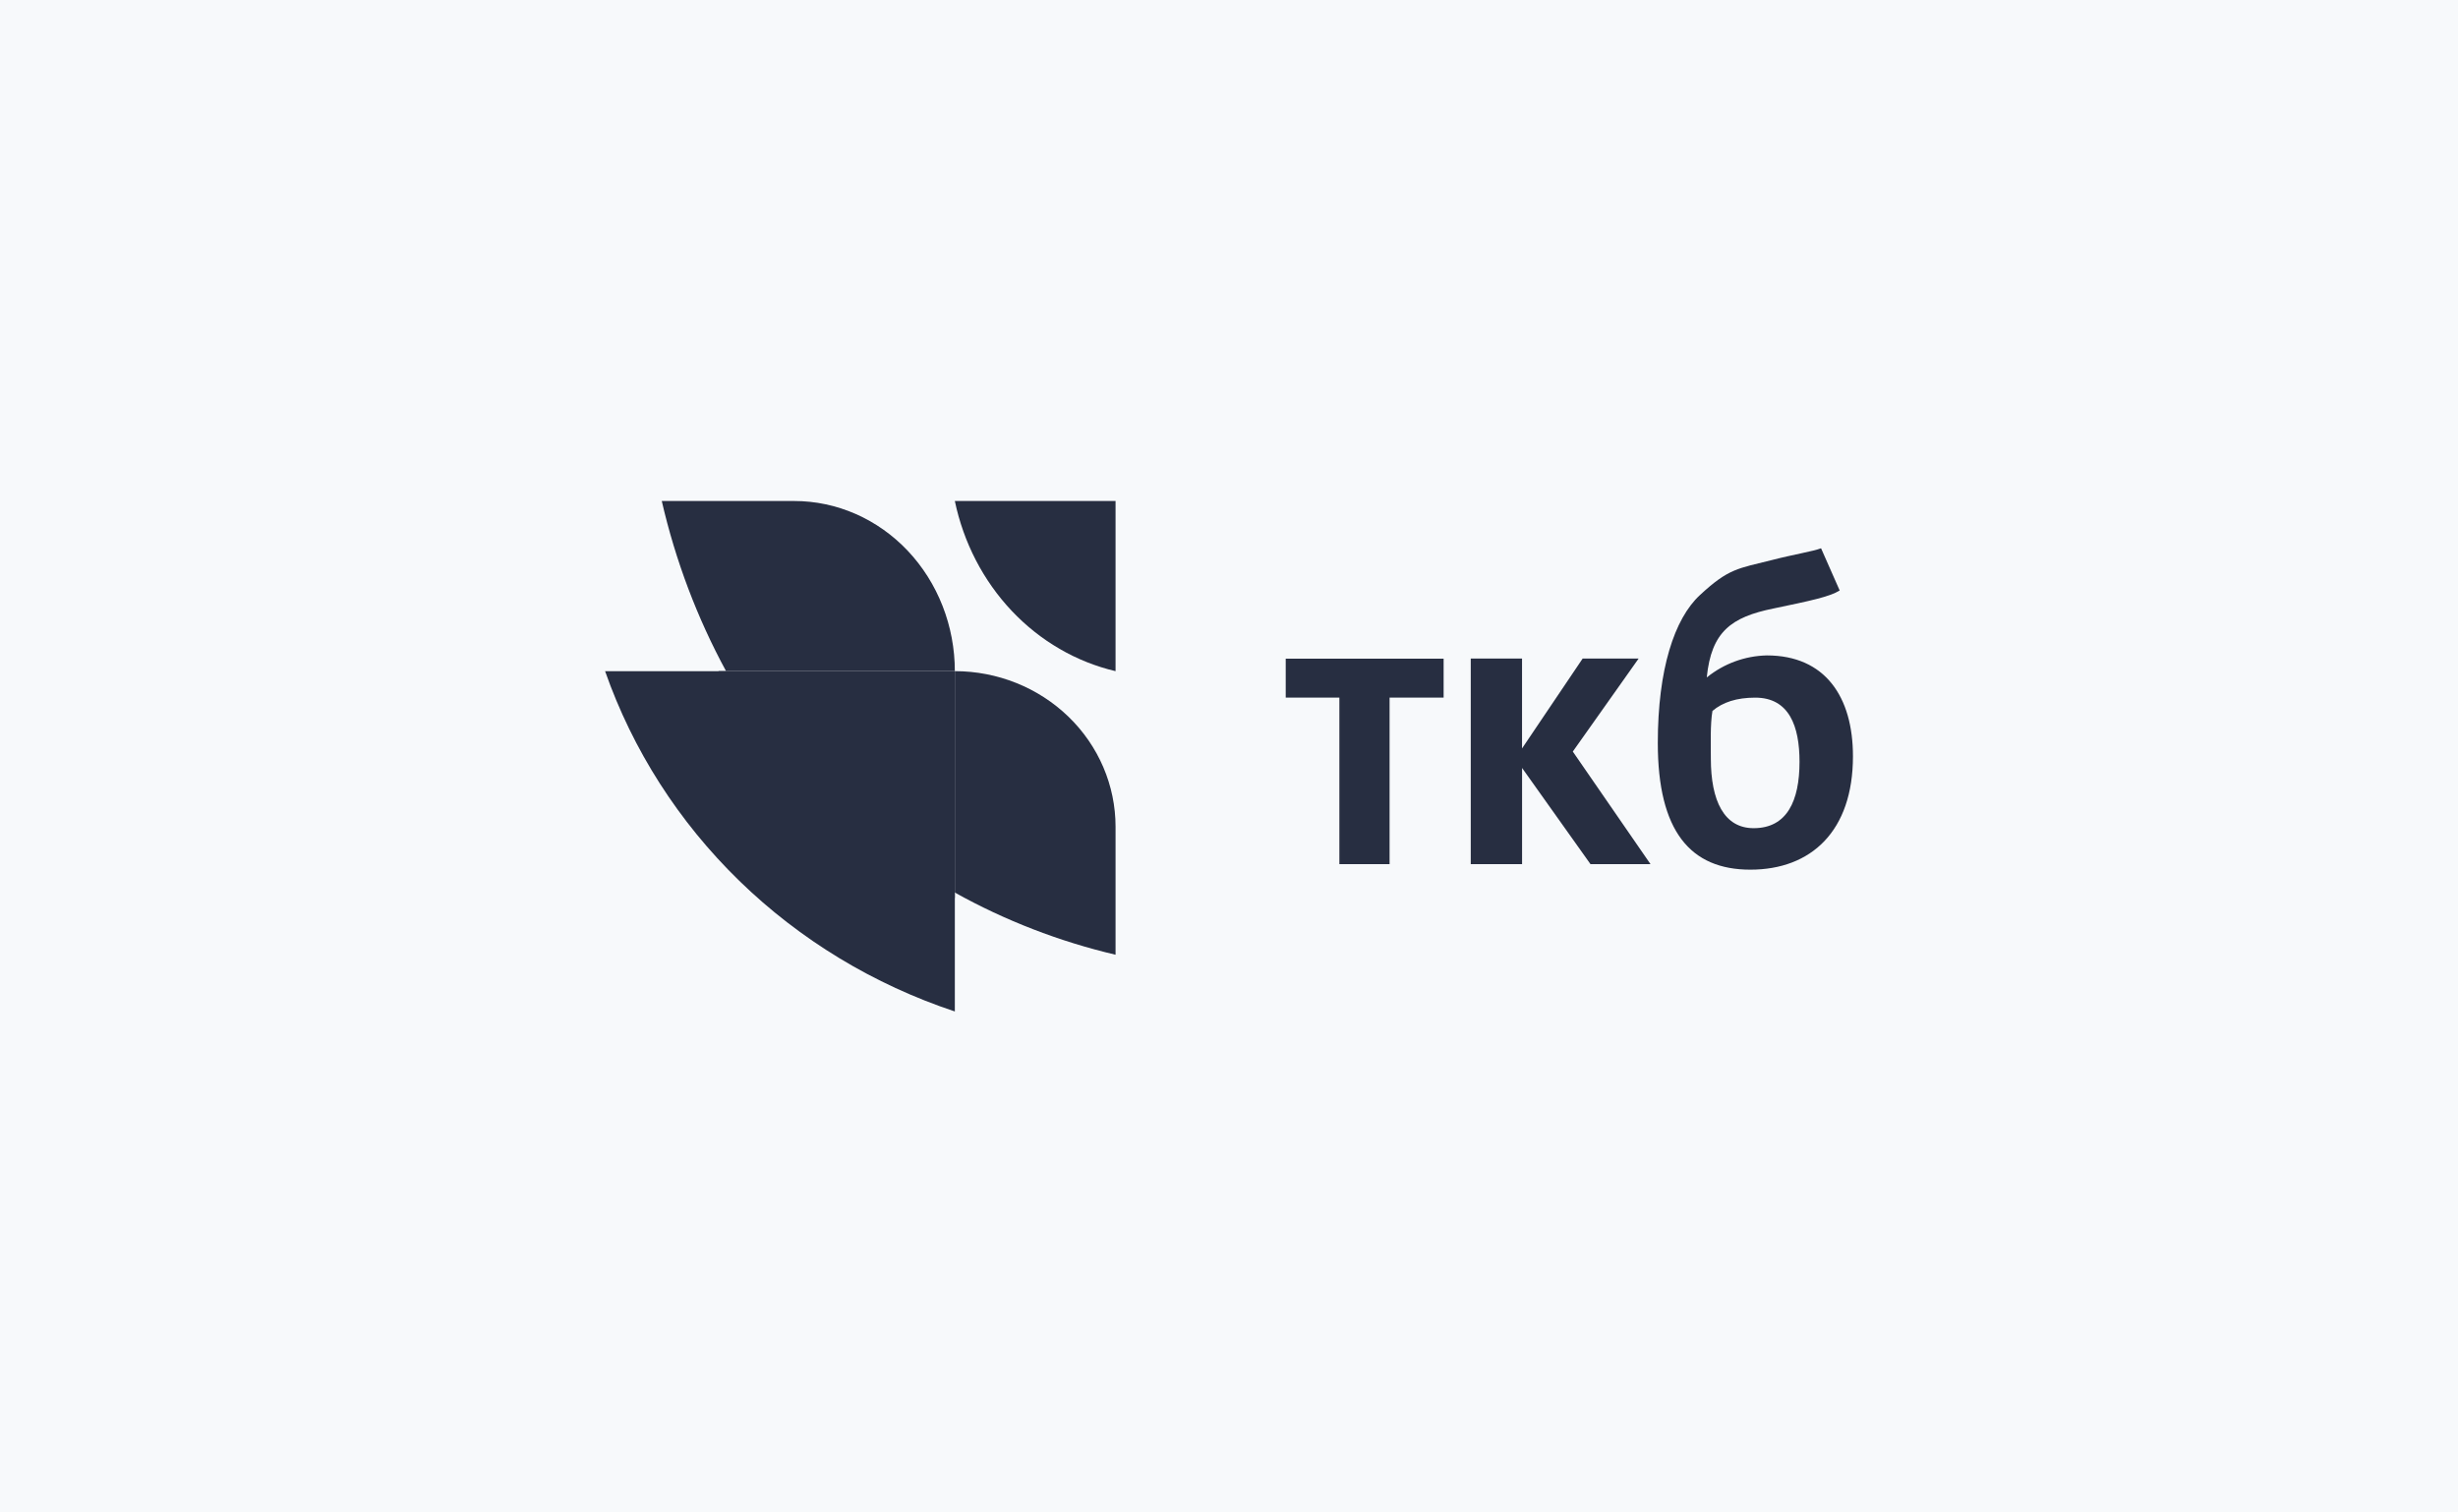
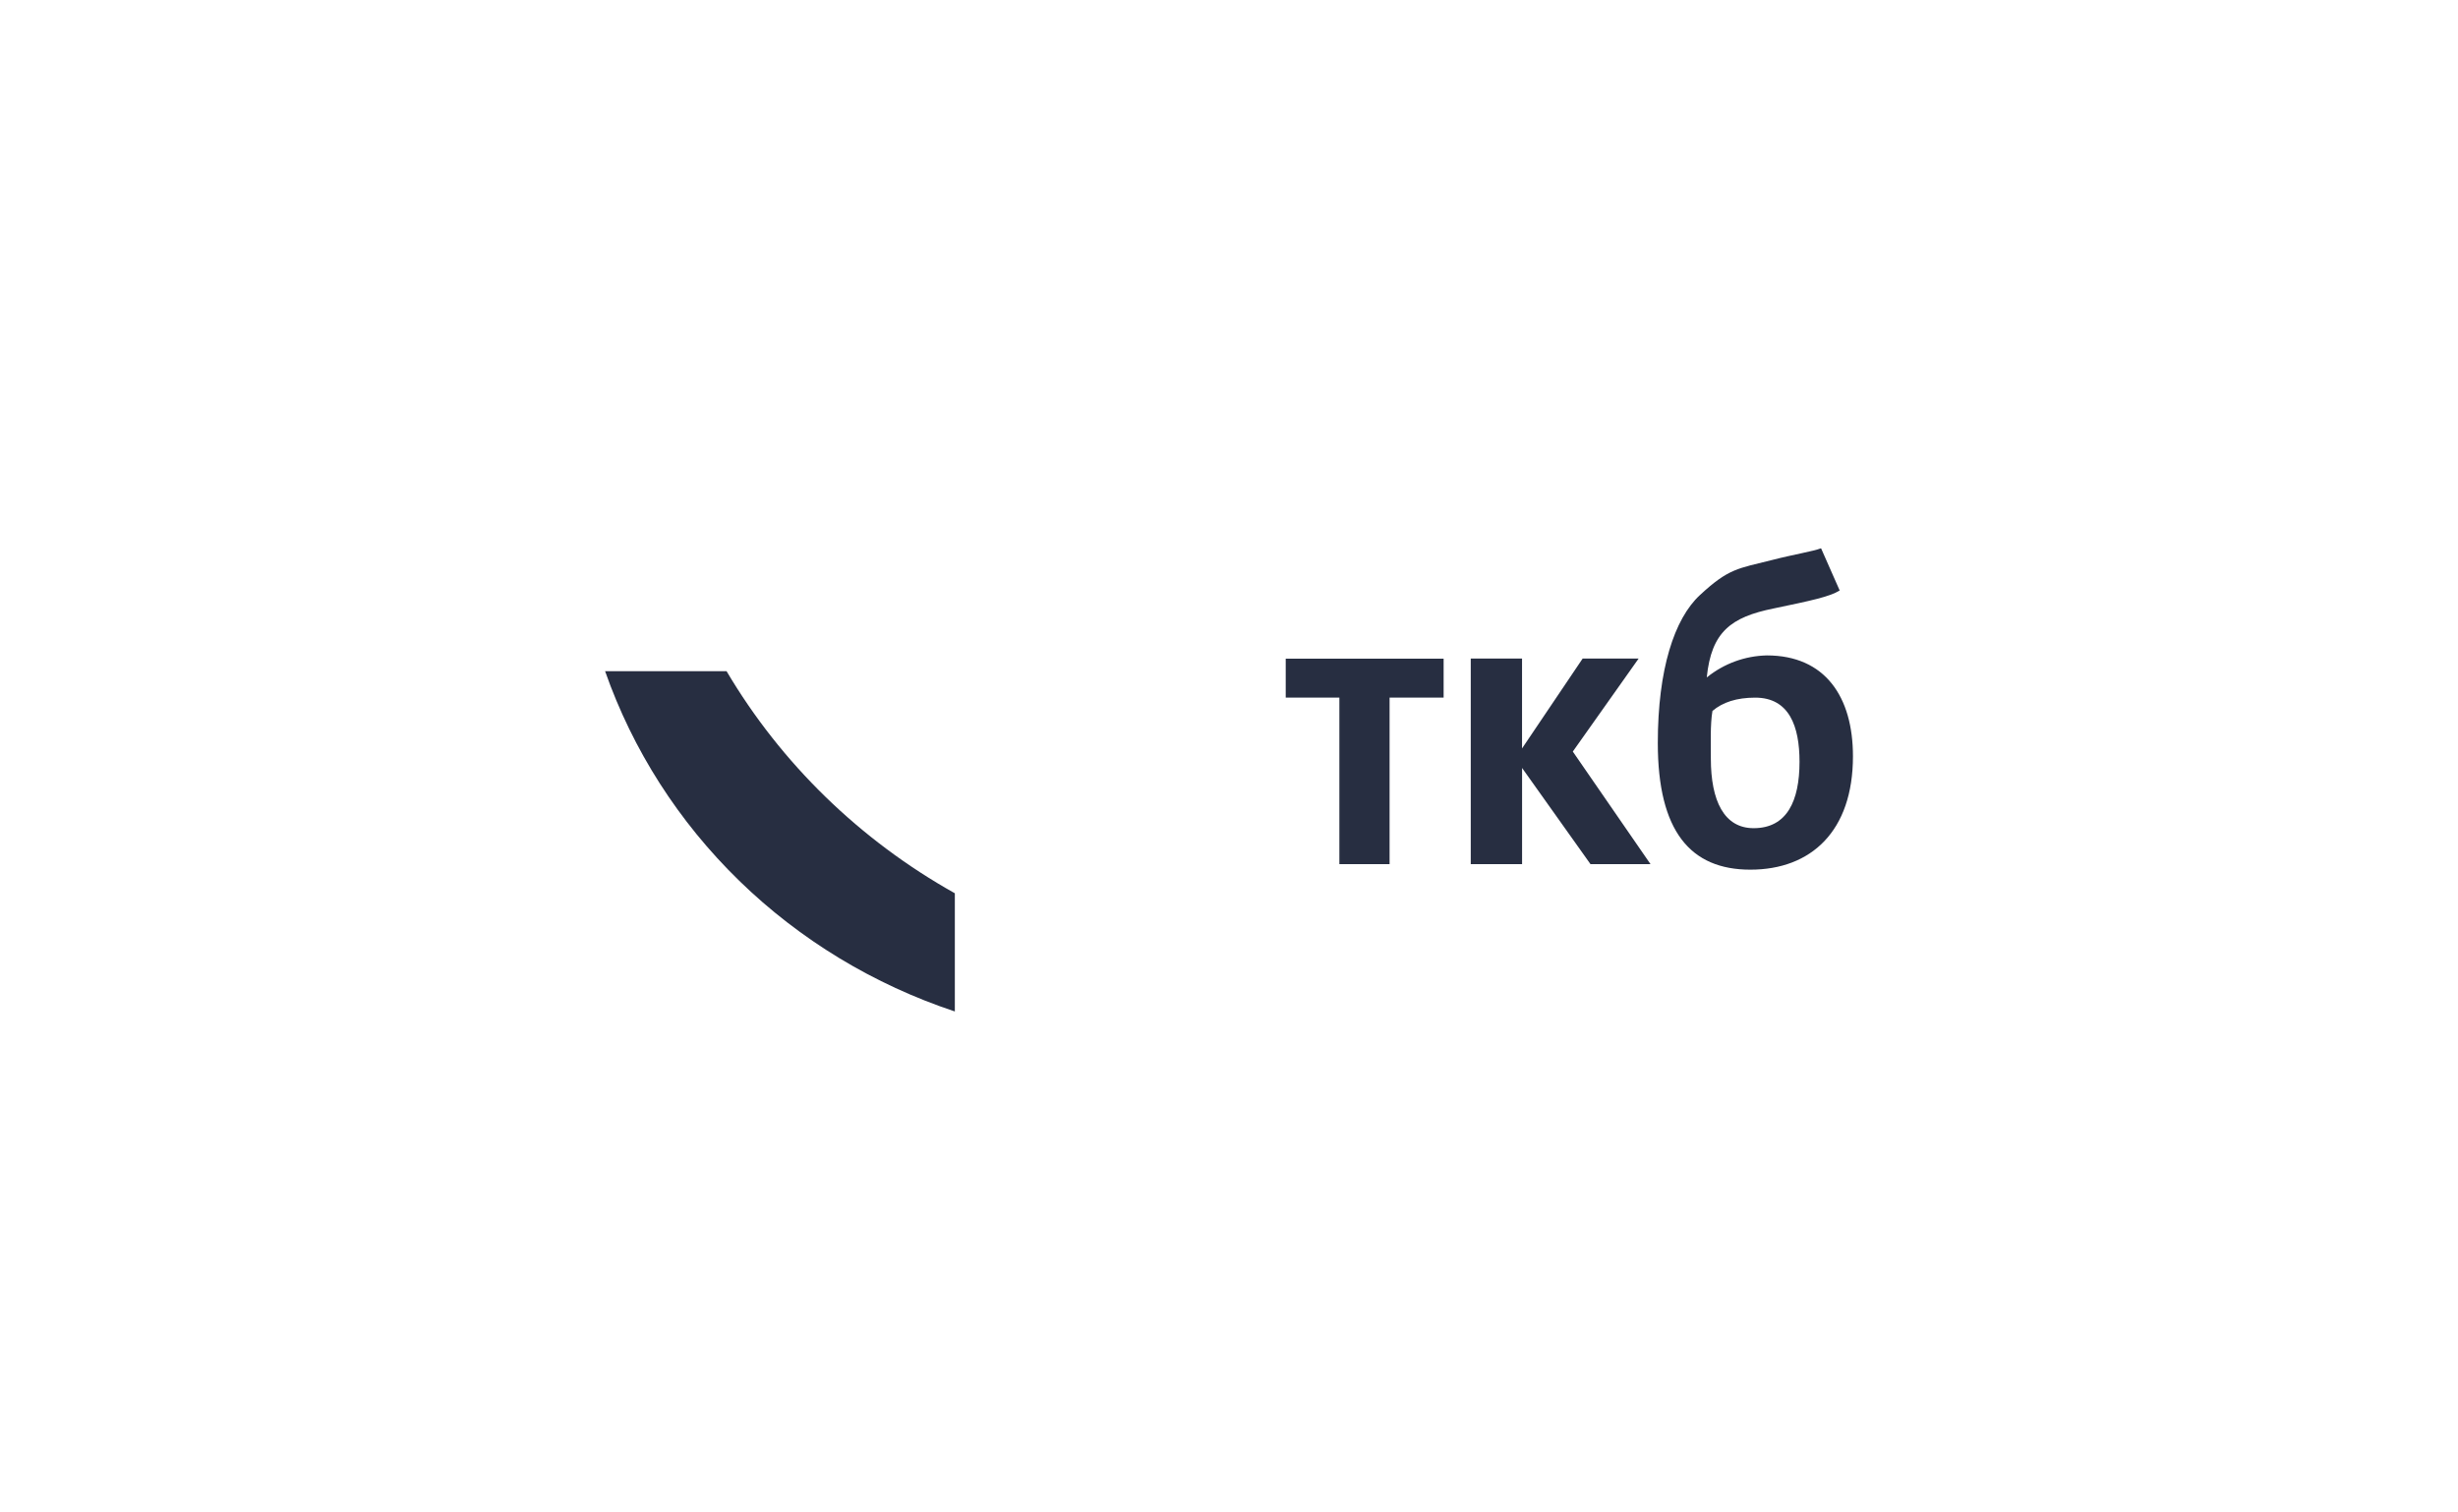
<svg xmlns="http://www.w3.org/2000/svg" width="260" height="160" viewBox="0 0 260 160" fill="none">
-   <rect width="260" height="160" fill="#F7F9FB" />
  <path d="M64 71.004H76.853C82.63 80.772 90.961 88.878 101 94.498V107C92.415 104.151 84.616 99.425 78.203 93.184C71.789 86.943 66.932 79.354 64.004 71" fill="#272E41" />
-   <path d="M101 71V95C90.606 89.258 81.981 80.978 76 71H101Z" fill="#272E41" />
-   <path d="M101 71H76.802C73.744 65.37 71.454 59.31 70 53H84.004C86.236 52.999 88.446 53.465 90.508 54.369C92.57 55.273 94.444 56.599 96.022 58.27C97.6 59.942 98.852 61.926 99.706 64.111C100.56 66.295 101 68.636 101 71" fill="#272E41" />
-   <path d="M118 87.45V101C112.04 99.597 106.317 97.383 101 94.423V71C105.509 71.001 109.833 72.735 113.021 75.821C116.209 78.907 118 83.091 118 87.455" fill="#272E41" />
-   <path d="M101 53C101.921 57.403 104.01 61.436 107.021 64.625C110.033 67.813 113.842 70.025 118 71V53H101Z" fill="#272E41" />
  <path d="M168.239 91.418L161.001 81.242V91.418H155.572V69.665H160.997V79.176L167.41 69.665H173.331L166.367 79.506L174.588 91.418H168.257H168.239ZM185.497 87.611C189.031 87.611 190.348 84.715 190.348 80.583C190.348 76.862 189.277 73.802 185.661 73.802C183.688 73.802 182.204 74.297 181.138 75.209C180.892 76.615 180.969 78.846 180.969 80.248C180.969 84.715 182.368 87.611 185.492 87.611H185.497ZM180.559 71.649C182.359 70.197 184.584 69.384 186.89 69.335C193.058 69.335 196 73.719 196 80.005C196 87.945 191.559 92 185.146 92C178.815 92 175.358 87.945 175.358 78.599C175.358 70.81 177.107 65.468 179.799 62.966C182.869 60.112 183.83 60.153 187.446 59.242C189.669 58.664 191.805 58.325 192.625 58L194.597 62.467C193.527 63.131 191.555 63.544 187.61 64.368C183.087 65.285 181.028 66.847 180.537 71.649H180.559ZM146.986 73.797V91.418H141.675V73.802H136V69.678H152.702V73.802H147.023L146.986 73.797Z" fill="#272E41" />
</svg>